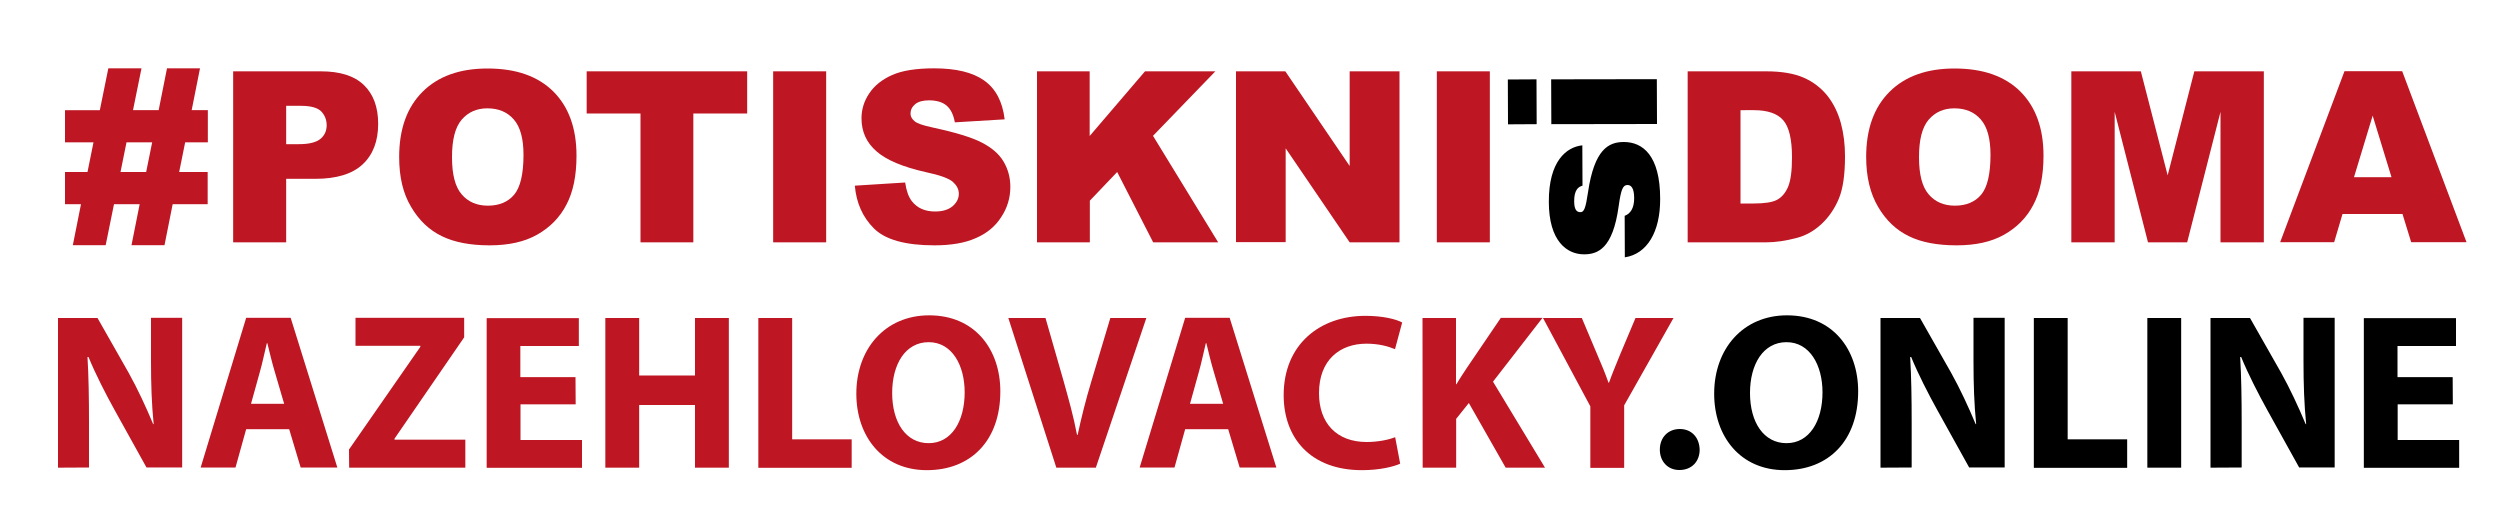
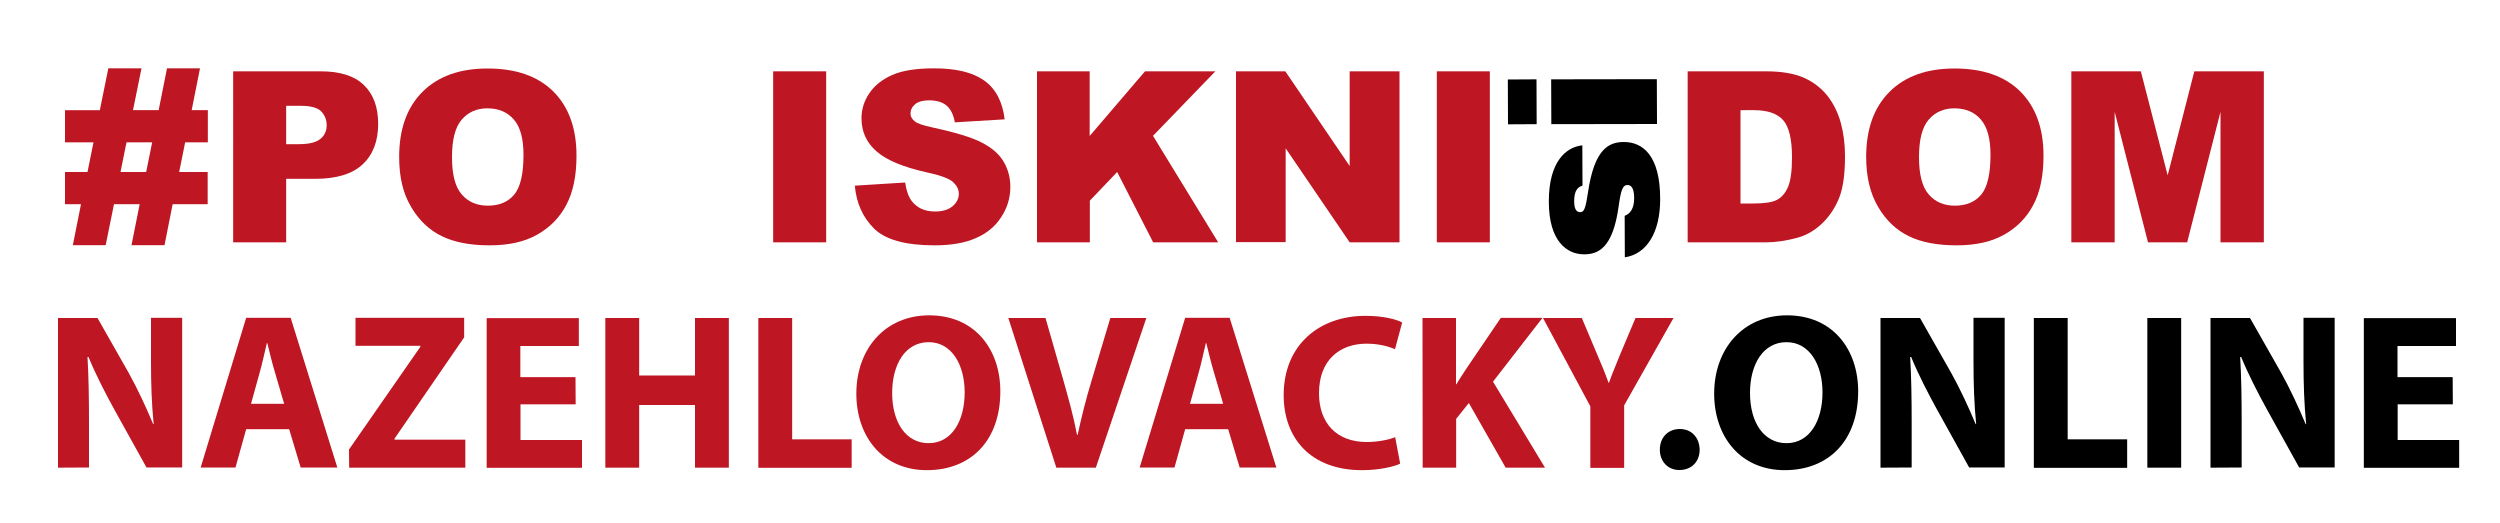
<svg xmlns="http://www.w3.org/2000/svg" version="1.1" id="Vrstva_1" x="0px" y="0px" viewBox="0 0 1500 314" style="enable-background:new 0 0 1500 314;" xml:space="preserve">
  <style type="text/css">
	.st0{fill:#BE1622;}
</style>
  <g>
    <g>
      <g>
        <path d="M974.8,129.5c3.5-1.3,5.7-4.6,5.7-10.6s-1.8-7.9-4-7.9c-2.8,0-3.9,2.7-5.3,12.7c-3.5,25.6-12.6,28.9-20.8,28.9     c-10.4,0-21.1-8.1-21.1-31.5c-0.1-24.5,10.6-32.9,20.1-33.9l0.1,24.2c-2.7,0.7-5,2.8-5,9.3c0,5.7,1.9,6.6,3.8,6.6     c2.1,0,3.1-2.3,4.5-11.9c3.8-25.9,12.4-30.2,21.5-30.2c11.3,0,21.8,8,21.8,34.1c0.1,19.9-7.9,33.1-21.2,35.1L974.8,129.5z" />
        <path d="M904.8,74.6l-0.1-26.9l17.2-0.1l0.1,26.9L904.8,74.6z M930.8,74.5l-0.1-26.9l63.4-0.1l0.1,26.9L930.8,74.5z" />
      </g>
    </g>
    <g>
      <path class="st0" d="M34.8,280.6v-89.8h23.7l18.7,32.9c5.3,9.5,10.5,20.7,14.7,30.8h0.3c-1.2-11.9-1.6-24-1.6-37.6v-26.2h18.7    v89.8H87.9l-19.2-34.6c-5.3-9.6-11.3-21.2-15.6-31.7h-0.6c0.7,12,0.9,24.7,0.9,39.3v27L34.8,280.6L34.8,280.6z" />
      <path class="st0" d="M147.7,257.5l-6.4,23h-20.9l27.3-89.8h26.7l28,89.8h-22l-6.9-23H147.7z M170.5,242.3l-5.6-19.1    c-1.6-5.3-3.2-12-4.5-17.3h-0.3c-1.3,5.3-2.7,12.1-4.2,17.3l-5.3,19.1H170.5z" />
      <path class="st0" d="M209.4,269.7l42.8-61.6v-0.6h-38.9v-16.8h65.2v11.7l-41.8,60.8v0.6h42.5v16.8h-69.7L209.4,269.7L209.4,269.7z    " />
      <path class="st0" d="M345.4,242.6h-33.1V264h36.9v16.7H292v-89.8h55.3v16.7h-35.1v18.7h33.1L345.4,242.6L345.4,242.6z" />
      <path class="st0" d="M383.5,190.8v34.5H417v-34.5h20.3v89.8H417V243h-33.5v37.6h-20.3v-89.8H383.5z" />
      <path class="st0" d="M455,190.8h20.3v72.8H511v17.1h-56V190.8L455,190.8z" />
      <path class="st0" d="M600.2,234.8c0,29.6-17.7,47.3-44.1,47.3c-26.5,0-42.3-20.1-42.3-45.9c0-26.9,17.3-47,43.7-47    C585.1,189.2,600.2,209.8,600.2,234.8z M535.3,235.8c0,17.7,8.3,30.1,21.9,30.1c13.7,0,21.6-13.1,21.6-30.5    c0-16.3-7.6-30.1-21.6-30.1C543.3,205.3,535.3,218.4,535.3,235.8z" />
      <path class="st0" d="M633.8,280.6L605,190.8h22.3l10.9,38c3,10.8,5.9,20.9,8,32.1h0.4c2.3-10.8,5-21.4,8.1-31.7l11.5-38.4h21.6    l-30.3,89.8L633.8,280.6L633.8,280.6z" />
      <path class="st0" d="M711.1,257.5l-6.4,23h-20.9l27.3-89.8h26.7l28,89.8h-22l-6.9-23H711.1z M733.9,242.3l-5.6-19.1    c-1.6-5.3-3.2-12-4.5-17.3h-0.3c-1.3,5.3-2.7,12.1-4.2,17.3l-5.3,19.1H733.9z" />
      <path class="st0" d="M840.1,278.2c-3.6,1.7-12.1,3.9-22.9,3.9c-31,0-47-19.4-47-45c0-30.6,21.9-47.6,49-47.6c10.5,0,18.5,2,22.1,4    l-4.3,16c-4-1.7-9.8-3.3-17.1-3.3c-16,0-28.5,9.8-28.5,29.7c0,18,10.6,29.3,28.6,29.3c6.3,0,12.9-1.2,17.1-2.9L840.1,278.2z" />
      <path class="st0" d="M853.5,190.8h20.1v39.7h0.3c2-3.5,4.2-6.6,6.3-9.9l20.3-29.9h25L895.8,229l31.2,51.6h-23.6l-22.1-38.8    l-7.6,9.5v29.3h-20.1L853.5,190.8L853.5,190.8z" />
      <path class="st0" d="M954.2,280.6v-36.8l-28.4-53h23.3l9.1,21.6c2.8,6.5,4.8,11.3,6.9,17.2h0.3c2-5.6,4.2-10.8,6.8-17.2l9.1-21.6    h22.8l-29.6,52.4v37.5h-20.3V280.6z" />
      <path d="M995.9,269.8c0-7.3,4.9-12.4,12-12.4c6.9,0,11.7,4.9,11.9,12.4c0,7.1-4.8,12.2-12.1,12.2    C1000.8,282.1,995.9,276.9,995.9,269.8z" />
      <path d="M1114.9,234.8c0,29.6-17.7,47.3-44.1,47.3c-26.5,0-42.3-20.1-42.3-45.9c0-26.9,17.3-47,43.7-47    C1099.8,189.2,1114.9,209.8,1114.9,234.8z M1050,235.8c0,17.7,8.3,30.1,21.9,30.1c13.7,0,21.6-13.1,21.6-30.5    c0-16.3-7.6-30.1-21.6-30.1C1058,205.3,1050,218.4,1050,235.8z" />
      <path d="M1128.3,280.6v-89.8h23.7l18.7,32.9c5.3,9.5,10.5,20.7,14.7,30.8h0.3c-1.2-11.9-1.6-24-1.6-37.6v-26.2h18.7v89.8h-21.3    l-19.2-34.6c-5.3-9.6-11.3-21.2-15.6-31.7h-0.6c0.7,12,0.9,24.7,0.9,39.3v27L1128.3,280.6L1128.3,280.6z" />
      <path d="M1220.3,190.8h20.3v72.8h35.7v17.1h-56V190.8L1220.3,190.8z" />
      <path d="M1308.7,190.8v89.8h-20.3v-89.8H1308.7z" />
      <path d="M1326.3,280.6v-89.8h23.7l18.7,32.9c5.3,9.5,10.5,20.7,14.7,30.8h0.3c-1.2-11.9-1.6-24-1.6-37.6v-26.2h18.7v89.8h-21.3    l-19.2-34.6c-5.3-9.6-11.3-21.2-15.6-31.7h-0.6c0.7,12,0.9,24.7,0.9,39.3v27L1326.3,280.6L1326.3,280.6z" />
      <path d="M1471.7,242.6h-33.1V264h36.9v16.7h-57.2v-89.8h55.3v16.7h-35.1v18.7h33.1L1471.7,242.6L1471.7,242.6z" />
    </g>
  </g>
  <g>
    <path class="st0" d="M52.5,103.2l3.6-17.8H39V66.1h20.9L65,41h19.9l-5.1,25.1h15.4l5-25.1h19.8l-5,25.1h9.7v19.3h-13.6l-3.6,17.8   h17.1v19.3h-21l-4.9,24.6H78.9l4.9-24.6H68.4l-5,24.6H43.7l4.9-24.6H39v-19.3H52.5z M72.3,103.2h15.4l3.6-17.8H75.9L72.3,103.2z" />
    <path class="st0" d="M139.8,42.8h52.7c11.5,0,20.1,2.7,25.8,8.2c5.7,5.5,8.6,13.2,8.6,23.3c0,10.4-3.1,18.5-9.3,24.3   c-6.2,5.8-15.7,8.7-28.5,8.7h-17.4v38.1h-31.8V42.8z M171.6,86.5h7.8c6.1,0,10.4-1.1,12.9-3.2c2.5-2.1,3.7-4.8,3.7-8.2   c0-3.2-1.1-5.9-3.2-8.2c-2.1-2.2-6.2-3.4-12.1-3.4h-9V86.5z" />
    <path class="st0" d="M239.5,94.2c0-16.8,4.7-29.8,14-39.1c9.3-9.3,22.3-14,39-14c17.1,0,30.2,4.6,39.5,13.8   c9.2,9.2,13.9,22,13.9,38.5c0,12-2,21.8-6.1,29.5c-4,7.7-9.9,13.6-17.5,17.9c-7.6,4.3-17.1,6.4-28.5,6.4c-11.6,0-21.1-1.8-28.7-5.5   c-7.6-3.7-13.7-9.5-18.4-17.5C241.8,116.1,239.5,106.1,239.5,94.2z M271.2,94.3c0,10.4,1.9,17.8,5.8,22.3c3.8,4.5,9.1,6.8,15.7,6.8   c6.8,0,12.1-2.2,15.8-6.6c3.7-4.4,5.6-12.4,5.6-23.9c0-9.7-1.9-16.7-5.8-21.2c-3.9-4.5-9.2-6.7-15.9-6.7c-6.4,0-11.5,2.3-15.4,6.8   C273.1,76.4,271.2,83.8,271.2,94.3z" />
-     <path class="st0" d="M351.9,42.8h96.4v25.3H416v77.3h-31.7V68.1h-32.3V42.8z" />
    <path class="st0" d="M463.9,42.8h31.8v102.6h-31.8V42.8z" />
    <path class="st0" d="M512.9,111.4l30.2-1.9c0.7,4.9,2,8.6,4,11.2c3.3,4.2,7.9,6.2,14,6.2c4.5,0,8-1.1,10.5-3.2   c2.4-2.1,3.7-4.6,3.7-7.4c0-2.7-1.2-5-3.5-7.1c-2.3-2.1-7.7-4.1-16.2-5.9c-13.9-3.1-23.8-7.3-29.7-12.5c-6-5.2-9-11.8-9-19.8   c0-5.3,1.5-10.3,4.6-14.9c3.1-4.7,7.7-8.4,13.8-11.1c6.1-2.7,14.5-4,25.2-4c13.1,0,23.1,2.4,30,7.3c6.9,4.9,11,12.6,12.3,23.3   l-29.9,1.8c-0.8-4.6-2.5-8-5-10.1c-2.5-2.1-6.1-3.1-10.5-3.1c-3.7,0-6.5,0.8-8.3,2.3c-1.9,1.6-2.8,3.5-2.8,5.7   c0,1.6,0.8,3.1,2.3,4.4c1.5,1.4,5,2.6,10.6,3.8c13.9,3,23.8,6,29.8,9.1c6,3.1,10.4,6.8,13.1,11.4c2.7,4.5,4.1,9.6,4.1,15.2   c0,6.6-1.8,12.6-5.5,18.2c-3.6,5.6-8.7,9.8-15.3,12.6c-6.5,2.9-14.8,4.3-24.7,4.3c-17.5,0-29.5-3.4-36.3-10.1   C517.6,130.3,513.8,121.8,512.9,111.4z" />
    <path class="st0" d="M622.1,42.8h31.7v38.8L687,42.8h42.2l-37.4,38.7l39.1,63.9h-39l-21.6-42.2l-16.4,17.2v25h-31.7V42.8z" />
    <path class="st0" d="M741.6,42.8h29.6l38.6,56.8V42.8h29.9v102.6h-29.9L771.4,89v56.3h-29.8V42.8z" />
    <path class="st0" d="M862.1,42.8h31.8v102.6h-31.8V42.8z" />
    <path class="st0" d="M1012.6,42.8h47.1c9.3,0,16.8,1.3,22.5,3.8c5.7,2.5,10.4,6.1,14.2,10.8c3.7,4.7,6.4,10.2,8.1,16.4   c1.7,6.3,2.5,12.9,2.5,19.9c0,11-1.2,19.5-3.7,25.5c-2.5,6-6,11.1-10.4,15.2c-4.4,4.1-9.2,6.8-14.3,8.2c-7,1.9-13.3,2.8-18.9,2.8   h-47.1V42.8z M1044.3,66v56.1h7.8c6.6,0,11.3-0.7,14.1-2.2s5-4,6.6-7.7c1.6-3.7,2.4-9.6,2.4-17.8c0-10.9-1.8-18.3-5.3-22.3   c-3.5-4-9.4-6-17.6-6H1044.3z" />
    <path class="st0" d="M1119.7,94.2c0-16.8,4.7-29.8,14-39.1c9.3-9.3,22.3-14,39-14c17.1,0,30.2,4.6,39.5,13.8   c9.2,9.2,13.9,22,13.9,38.5c0,12-2,21.8-6.1,29.5c-4,7.7-9.9,13.6-17.5,17.9c-7.6,4.3-17.1,6.4-28.5,6.4c-11.6,0-21.2-1.8-28.7-5.5   c-7.6-3.7-13.7-9.5-18.4-17.5C1122.1,116.1,1119.7,106.1,1119.7,94.2z M1151.4,94.3c0,10.4,1.9,17.8,5.8,22.3   c3.8,4.5,9.1,6.8,15.7,6.8c6.8,0,12.1-2.2,15.8-6.6c3.7-4.4,5.6-12.4,5.6-23.9c0-9.7-1.9-16.7-5.8-21.2c-3.9-4.5-9.2-6.7-15.9-6.7   c-6.4,0-11.5,2.3-15.4,6.8C1153.3,76.4,1151.4,83.8,1151.4,94.3z" />
    <path class="st0" d="M1242.8,42.8h41.7l16.1,62.4l16-62.4h41.7v102.6h-26V67.1l-20,78.3h-23.5l-20-78.3v78.3h-26V42.8z" />
-     <path class="st0" d="M1441.5,128.4h-36l-5,16.9h-32.4l38.6-102.6h34.6l38.6,102.6h-33.2L1441.5,128.4z M1434.9,106.3l-11.3-36.9   l-11.2,36.9H1434.9z" />
  </g>
</svg>